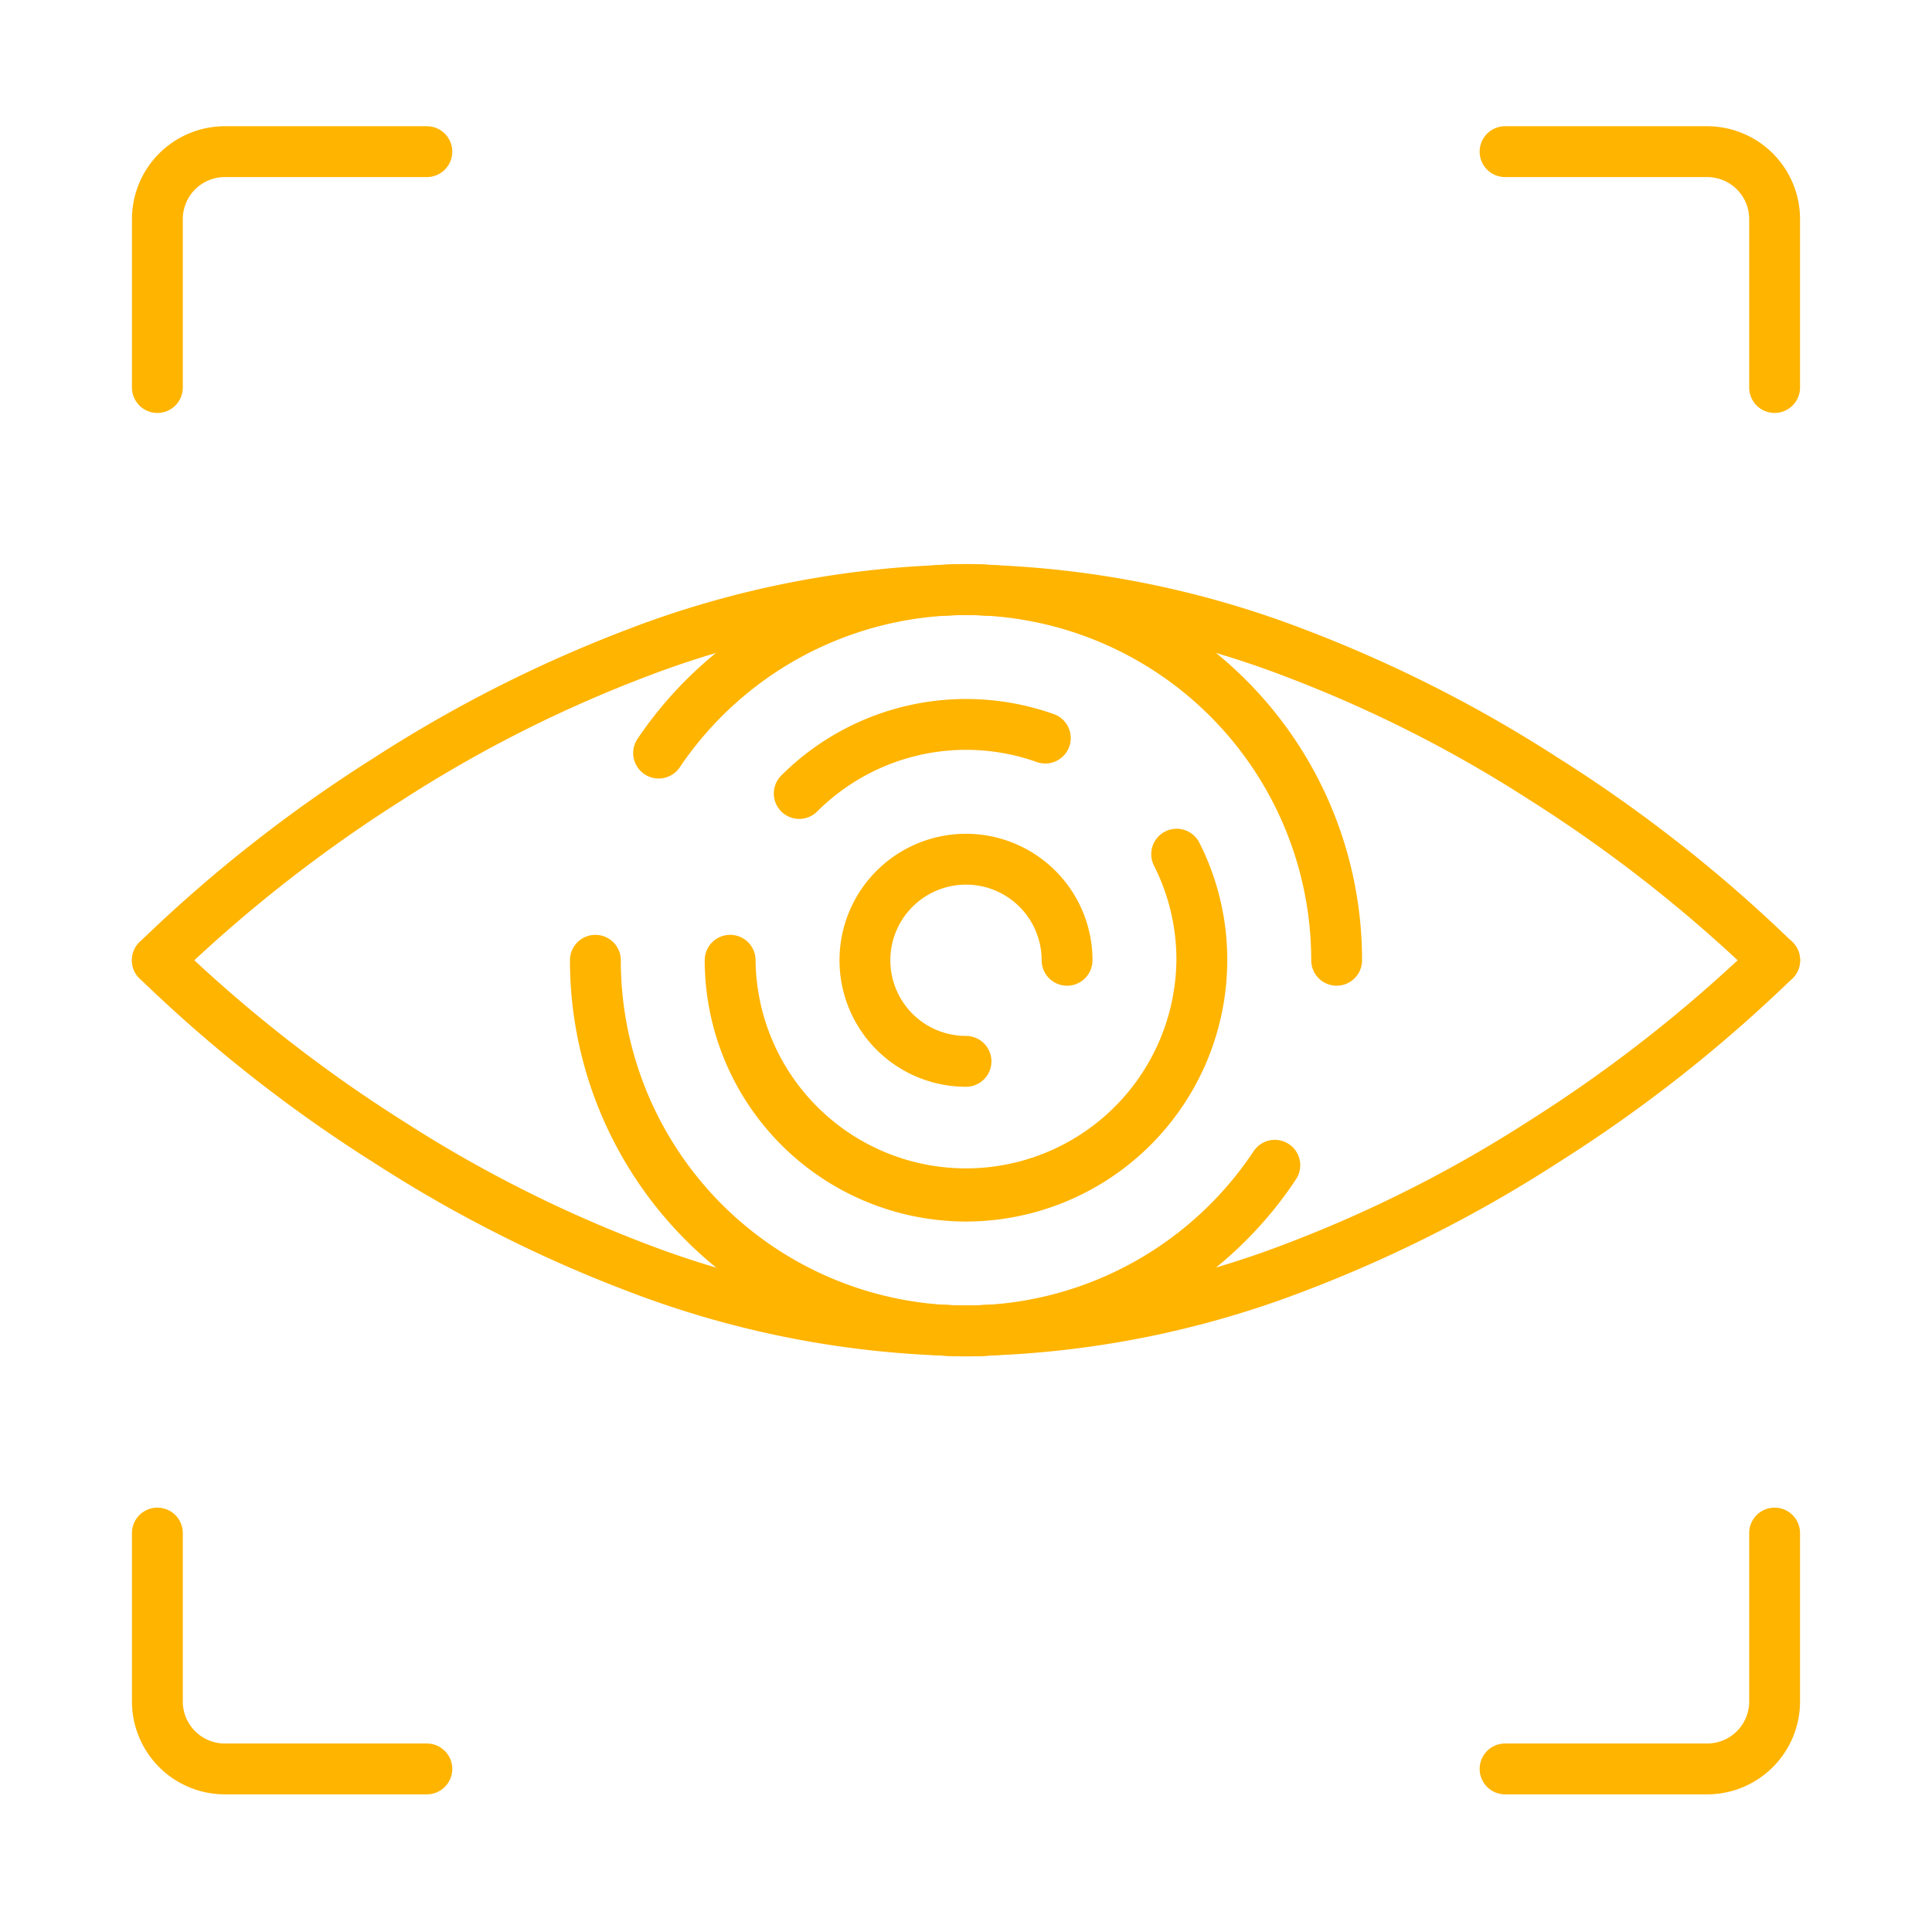
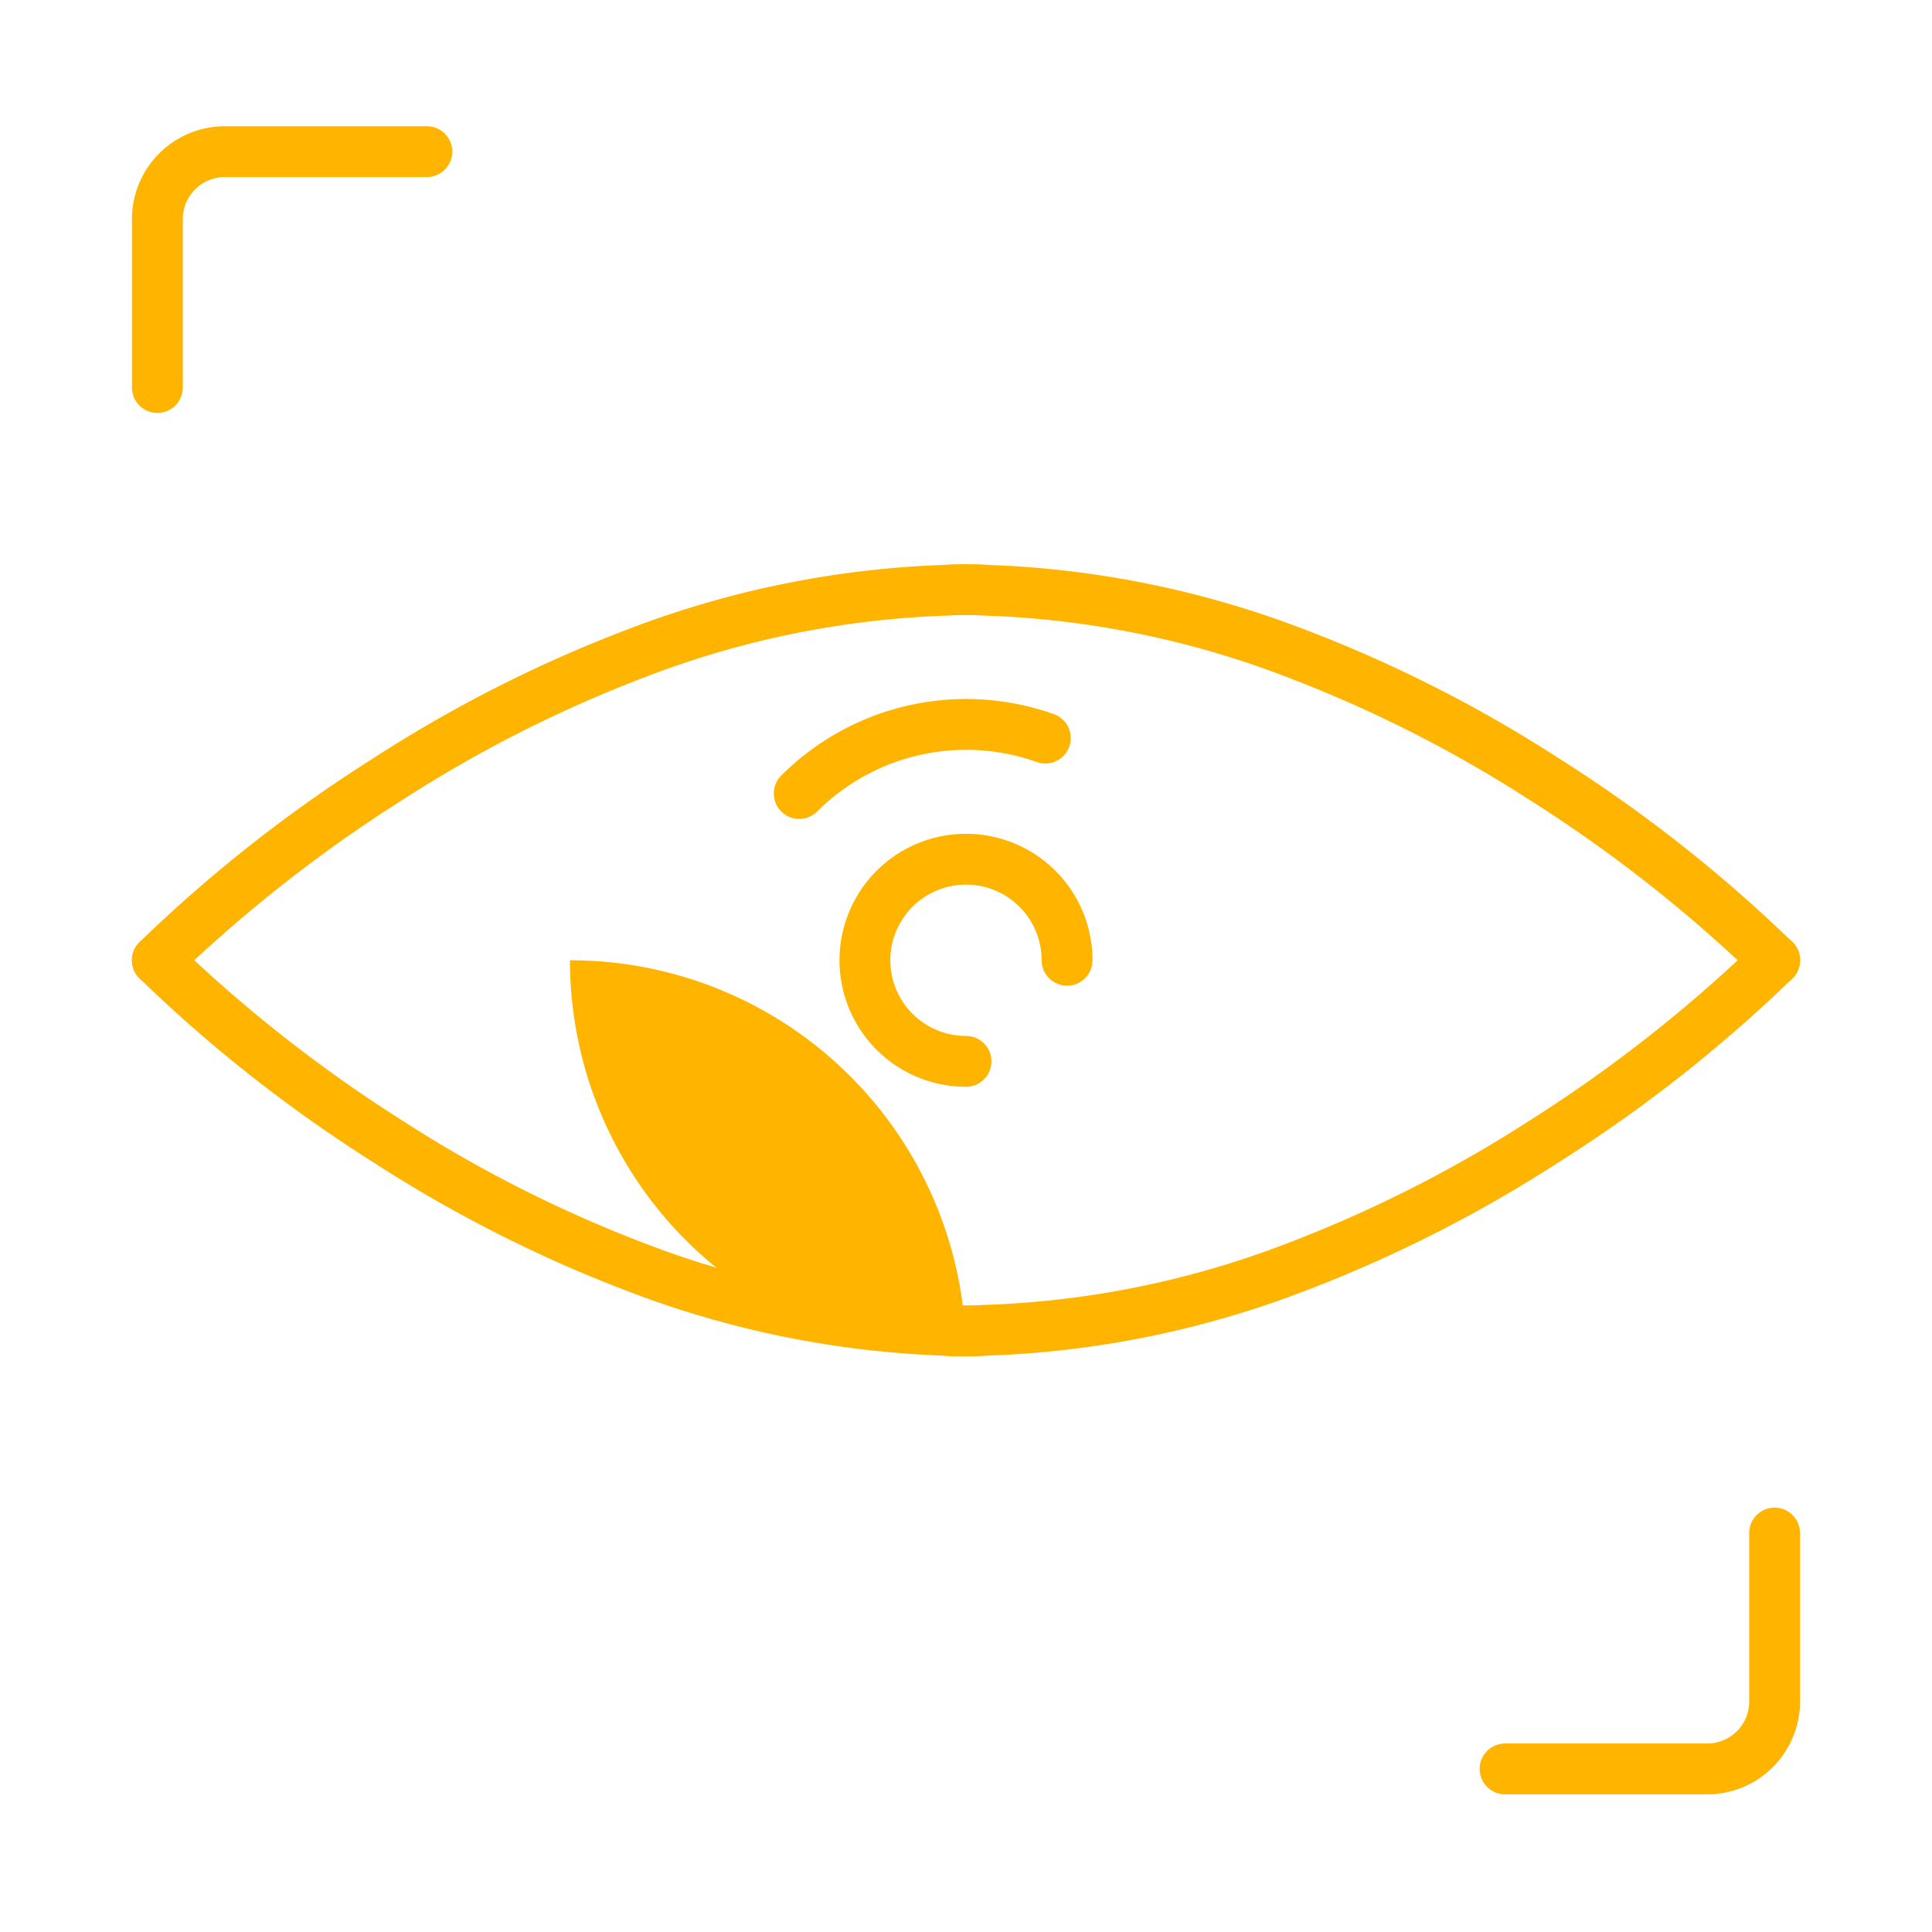
<svg xmlns="http://www.w3.org/2000/svg" id="ic-Risk_Triage_System" data-name="ic-Risk Triage System" width="76" height="76" viewBox="0 0 76 76">
-   <rect id="Group_30-area" data-name="Group 30-area" width="76" height="76" fill="none" />
  <g id="ic" transform="translate(5 4.775)">
    <path id="Path_463" data-name="Path 463" d="M5,15.278a1,1,0,0,1-1-1V7.651A3.655,3.655,0,0,1,7.651,4H15.6a1,1,0,0,1,0,2H7.651A1.653,1.653,0,0,0,6,7.651v6.627A1,1,0,0,1,5,15.278Z" transform="translate(-3.809 -3.809)" fill="#ffb400" />
-     <path id="Path_464" data-name="Path 464" d="M15.6,274.945H7.651A3.655,3.655,0,0,1,4,271.294v-6.627a1,1,0,0,1,2,0v6.627a1.653,1.653,0,0,0,1.651,1.651H15.6a1,1,0,1,1,0,2Z" transform="translate(-3.809 -209.135)" fill="#ffb400" />
-     <path id="Path_465" data-name="Path 465" d="M268.936,15.278a1,1,0,0,1-1-1V7.651A1.653,1.653,0,0,0,266.285,6h-7.952a1,1,0,0,1,0-2h7.952a3.655,3.655,0,0,1,3.651,3.651v6.627A1,1,0,0,1,268.936,15.278Z" transform="translate(-204.127 -3.809)" fill="#ffb400" />
    <path id="Path_466" data-name="Path 466" d="M266.285,274.945h-7.952a1,1,0,0,1,0-2h7.952a1.653,1.653,0,0,0,1.651-1.651v-6.627a1,1,0,0,1,2,0v6.627A3.655,3.655,0,0,1,266.285,274.945Z" transform="translate(-204.127 -209.135)" fill="#ffb400" />
    <path id="Path_467" data-name="Path 467" d="M36.809,172.579c-.286,0-.582,0-.894-.028a38.349,38.349,0,0,1-12.377-2.52,53.271,53.271,0,0,1-10.032-5.077A56.658,56.658,0,0,1,4.285,157.7a1,1,0,0,1,1.43-1.4h0a55.812,55.812,0,0,0,8.913,7,51.218,51.218,0,0,0,9.638,4.871A36.328,36.328,0,0,0,36,170.553l.07,0c.231.022.478.022.74.022s.509,0,.74-.022l.07,0a36.328,36.328,0,0,0,11.734-2.385,51.218,51.218,0,0,0,9.638-4.871,55.812,55.812,0,0,0,8.913-7,1,1,0,0,1,1.43,1.4,56.658,56.658,0,0,1-9.222,7.255,53.271,53.271,0,0,1-10.032,5.077,38.349,38.349,0,0,1-12.377,2.52C37.391,172.579,37.1,172.579,36.809,172.579Z" transform="translate(-3.809 -124)" fill="#ffb400" />
    <path id="Path_468" data-name="Path 468" d="M68.618,102.912a1,1,0,0,1-.715-.3,55.812,55.812,0,0,0-8.912-7,51.218,51.218,0,0,0-9.638-4.871,36.328,36.328,0,0,0-11.734-2.385l-.07,0c-.231-.022-.478-.022-.74-.022s-.509,0-.74.022l-.07,0a36.328,36.328,0,0,0-11.734,2.385,51.218,51.218,0,0,0-9.638,4.871,55.811,55.811,0,0,0-8.913,7,1,1,0,0,1-1.43-1.4,56.658,56.658,0,0,1,9.222-7.255,53.271,53.271,0,0,1,10.032-5.077,38.35,38.35,0,0,1,12.377-2.52c.312-.028.608-.028.894-.028s.581,0,.894.028a38.35,38.35,0,0,1,12.377,2.52,53.271,53.271,0,0,1,10.032,5.077,56.658,56.658,0,0,1,9.222,7.255,1,1,0,0,1-.715,1.7Z" transform="translate(-3.809 -68.912)" fill="#ffb400" />
-     <path id="Path_469" data-name="Path 469" d="M125.9,102.913a1,1,0,0,1-1-1,13.58,13.58,0,0,0-24.84-7.591A1,1,0,0,1,98.4,93.2a15.58,15.58,0,0,1,28.5,8.711A1,1,0,0,1,125.9,102.913Z" transform="translate(-78.32 -68.913)" fill="#ffb400" />
-     <path id="Path_470" data-name="Path 470" d="M101.912,172.579A15.579,15.579,0,0,1,86.333,157a1,1,0,0,1,2,0,13.58,13.58,0,0,0,24.892,7.514,1,1,0,1,1,1.665,1.108A15.56,15.56,0,0,1,101.912,172.579Z" transform="translate(-68.912 -124)" fill="#ffb400" />
-     <path id="Path_471" data-name="Path 471" d="M121.945,151.435a10.289,10.289,0,0,1-10.278-10.278,1,1,0,0,1,2,0,8.278,8.278,0,0,0,16.555,0,8.187,8.187,0,0,0-.891-3.74,1,1,0,0,1,1.783-.905,10.169,10.169,0,0,1,1.108,4.645A10.289,10.289,0,0,1,121.945,151.435Z" transform="translate(-88.945 -108.158)" fill="#ffb400" />
+     <path id="Path_470" data-name="Path 470" d="M101.912,172.579A15.579,15.579,0,0,1,86.333,157A15.56,15.56,0,0,1,101.912,172.579Z" transform="translate(-68.912 -124)" fill="#ffb400" />
    <path id="Path_472" data-name="Path 472" d="M125.652,116.384a1,1,0,0,1-.707-1.707,10.29,10.29,0,0,1,10.741-2.408,1,1,0,0,1-.676,1.882,8.29,8.29,0,0,0-8.651,1.94A1,1,0,0,1,125.652,116.384Z" transform="translate(-99.212 -88.945)" fill="#ffb400" />
    <path id="Path_473" data-name="Path 473" d="M141.976,146.952a4.976,4.976,0,1,1,4.976-4.976,1,1,0,0,1-2,0,2.976,2.976,0,1,0-2.976,2.976,1,1,0,0,1,0,2Z" transform="translate(-108.976 -108.976)" fill="#ffb400" />
  </g>
</svg>